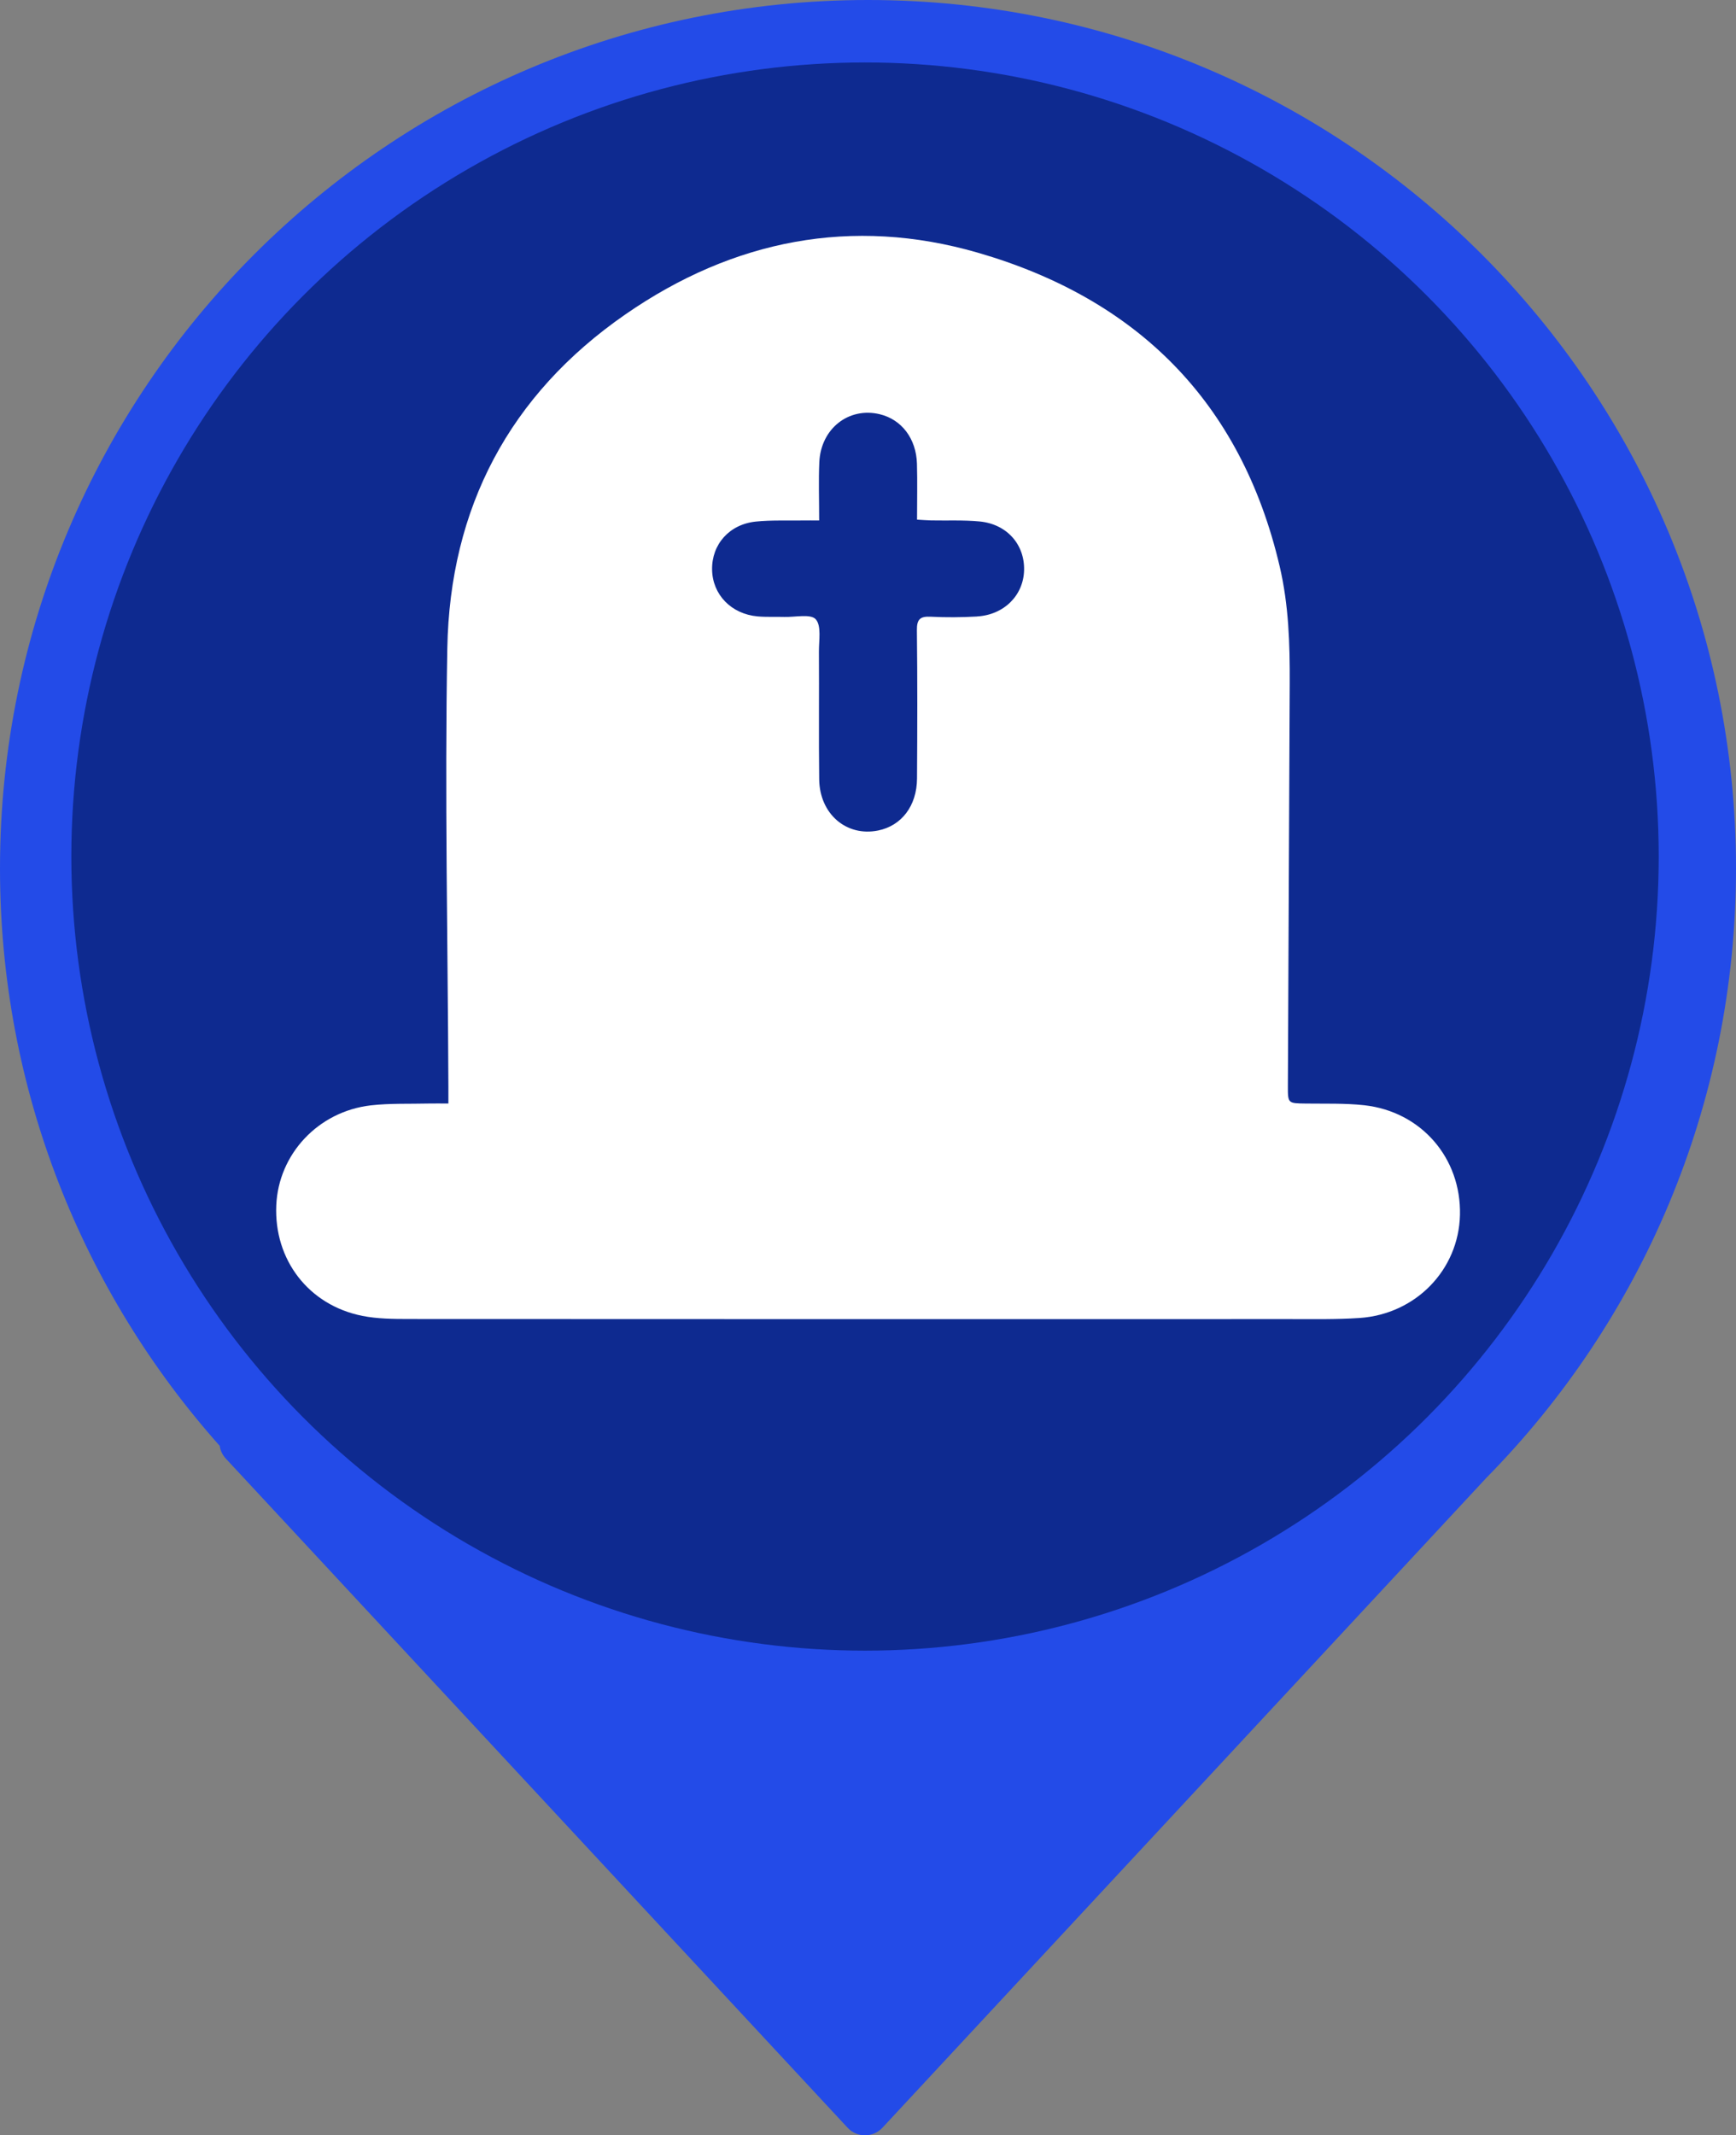
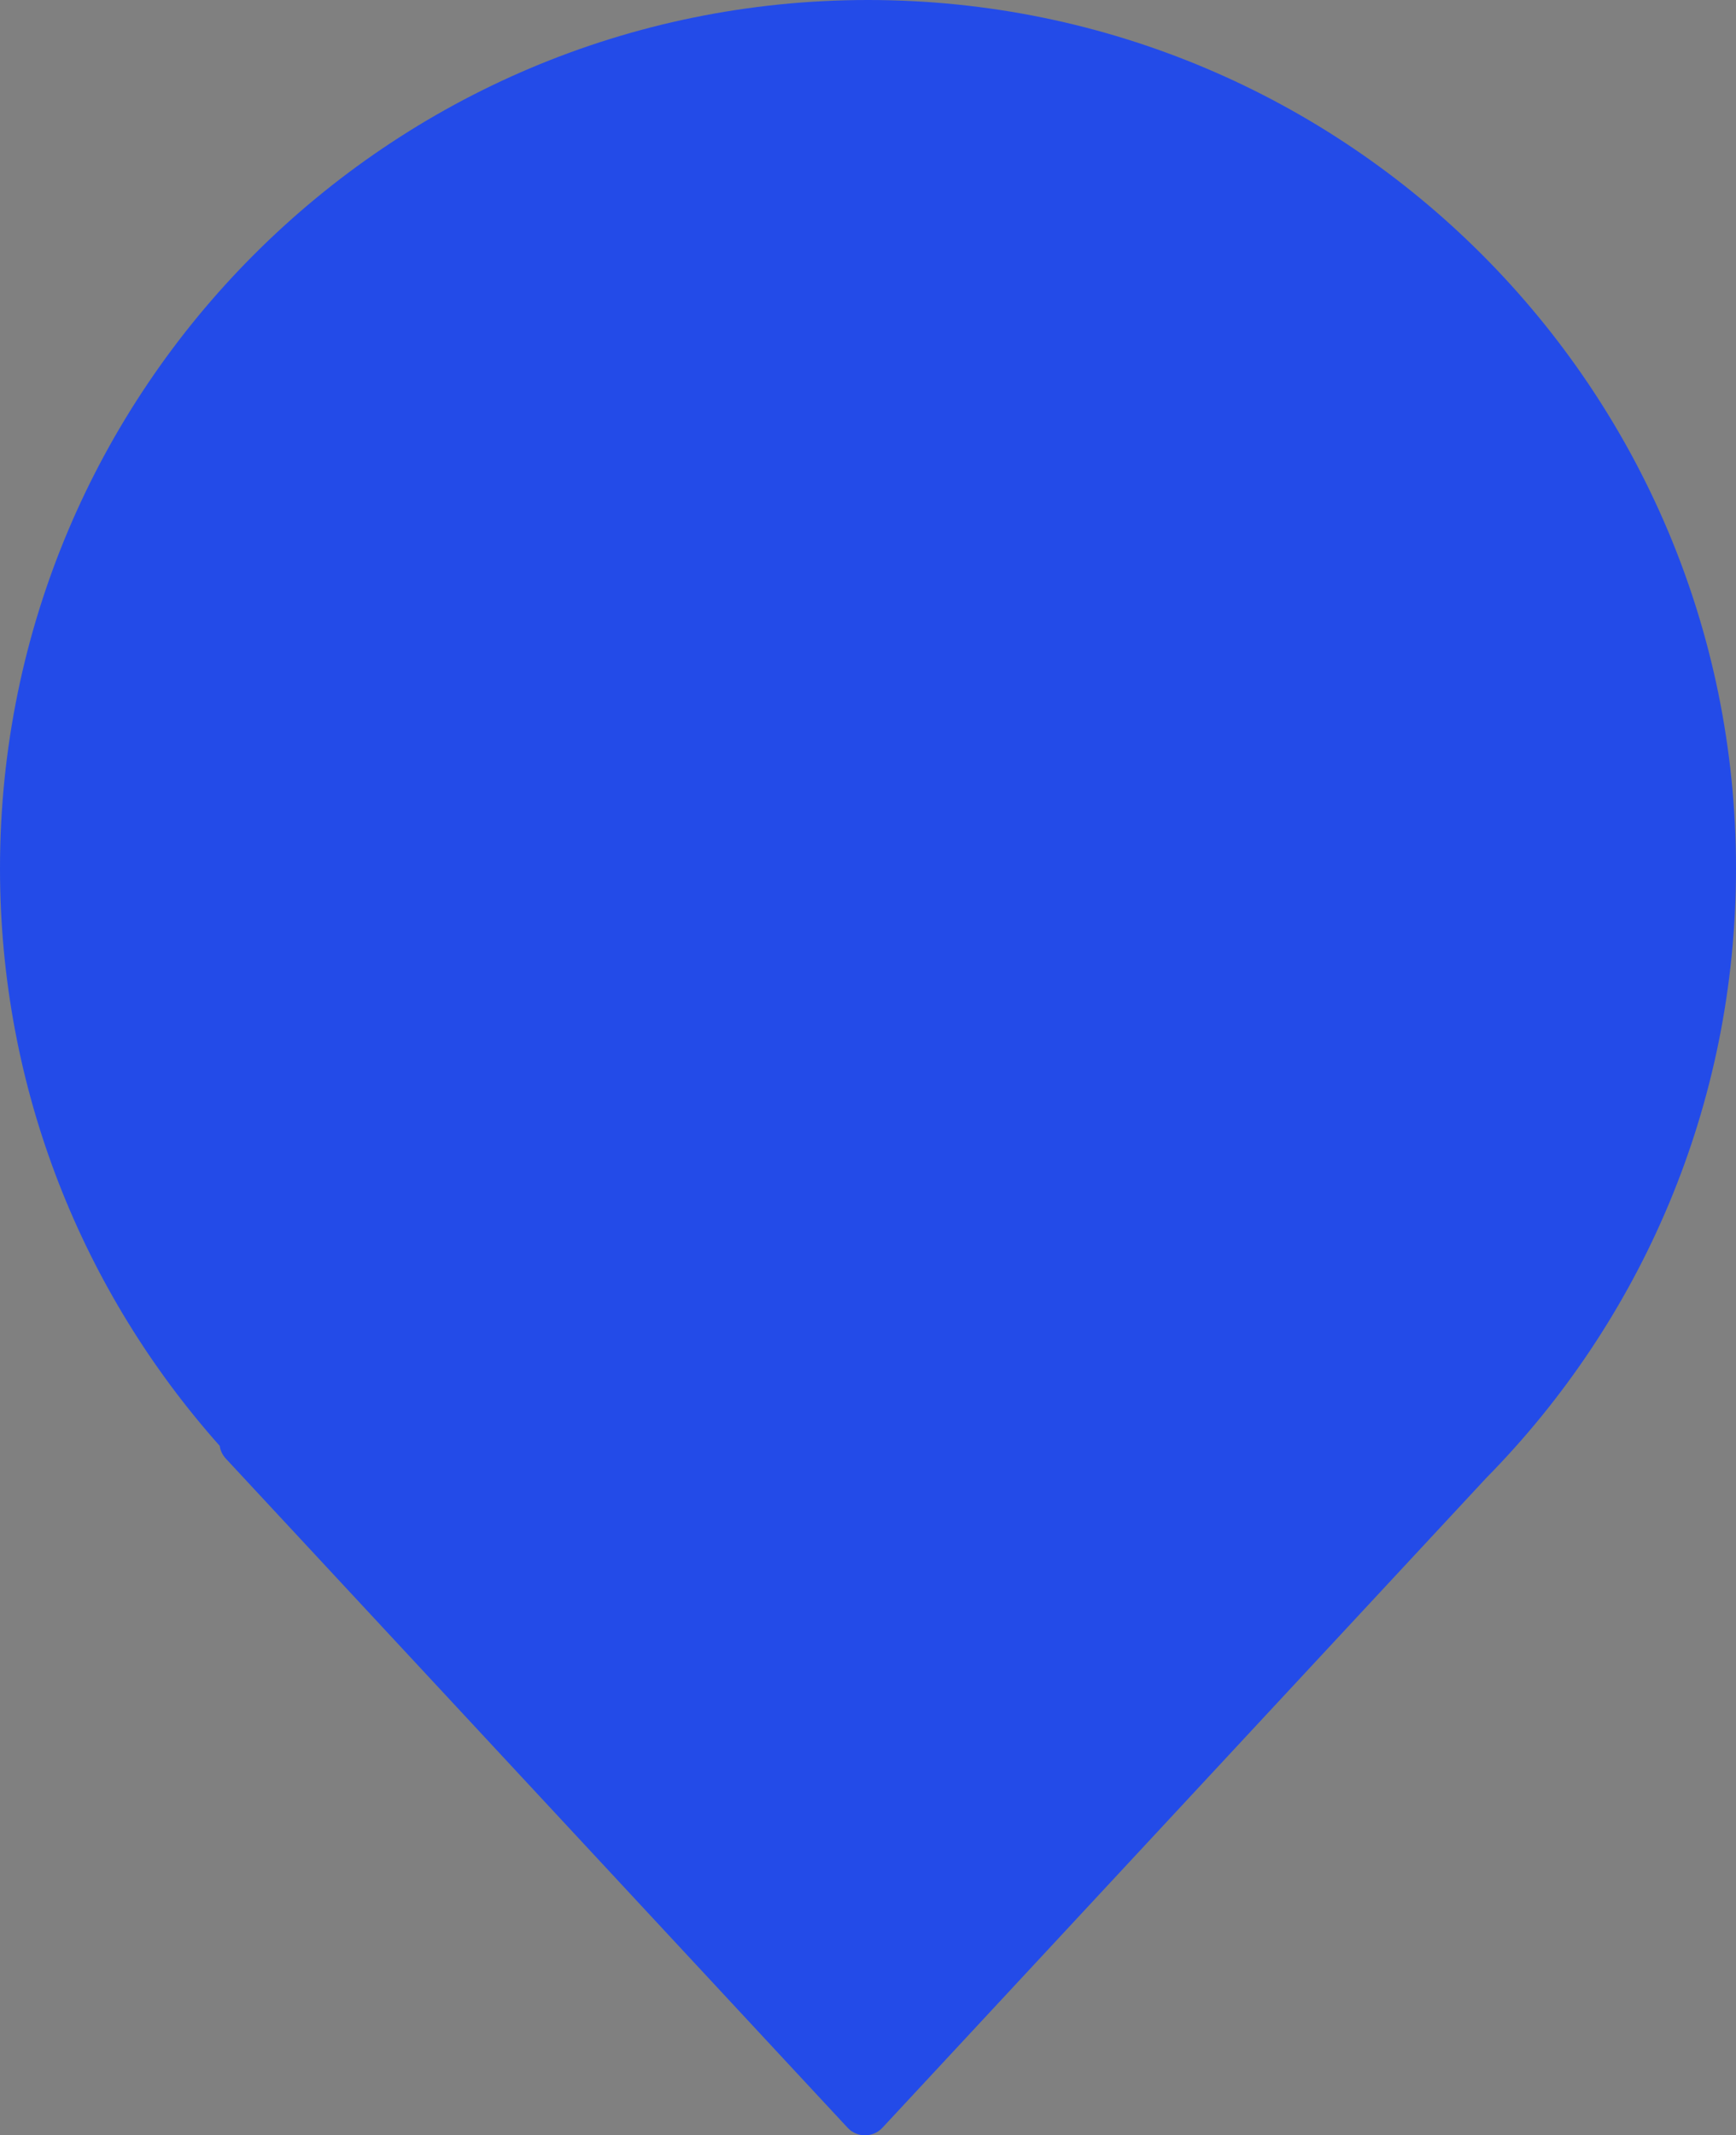
<svg xmlns="http://www.w3.org/2000/svg" id="Layer_2" viewBox="0 0 584 717.96">
  <rect x="0" y="0" width="584" height="717.96" fill="#808080" stroke="none" />
  <defs>
    <style>
      .cls-1 {
        fill: #ffffff;
      }

      .cls-2 {
        fill: #234be8;
      }

      .cls-3 {
        fill: #0e2a90;
      }
    </style>
  </defs>
  <g id="Triangle_1" class="cls-2">
    <g id="Triangle_1-2" data-name="Triangle_1">
      <path d="M584,292C584,130.73,453.27,0,292,0S0,130.73,0,292C0,366.54,27.94,434.54,73.91,486.14c.21,1.52.88,3.01,2.08,4.31l209.15,224.96c3.16,3.4,8.55,3.4,11.72,0l203.14-218.49c51.94-52.71,84-125.07,84-204.92Z" />
    </g>
  </g>
  <g id="Ellipse_2" class="cls-2">
    <g id="Ellipse_2-2" data-name="Ellipse_2">
-       <circle class="cls-3" cx="291" cy="288" r="267" />
-     </g>
+       </g>
  </g>
  <g id="cimetiere" class="cls-2">
    <g id="cimetiere-2" data-name="cimetiere">
-       <path class="cls-1" d="M458.89,371.61c-6.48-.71-13.07-.47-19.61-.56-6.02-.08-6.05-.02-6.03-5.92.2-45.13.4-90.27.62-135.4.06-13.23-.33-26.32-3.4-39.38-13-55.36-48.11-89.94-101.57-105.4-42.2-12.2-82.26-4.33-118.46,20.72-39.15,27.08-59.11,65.17-59.96,112.32-.89,49.07.16,98.17.36,147.26,0,1.74,0,3.48,0,5.79-2.7,0-4.59-.04-6.49,0-6.54.16-13.13-.12-19.61.62-17.71,2.05-31.04,16.37-31.8,33.59-.8,18.34,10.89,33.61,28.96,37.19,5.03,1,10.3,1.04,15.47,1.05,98.88.06,197.77.05,296.65.03,7.77,0,15.57.15,23.31-.37,18.98-1.28,33.38-16.22,33.81-34.64.44-19.15-13.03-34.78-32.24-36.9ZM328.65,207.29c-5.17.29-10.37.33-15.54.07-3.54-.18-4.71.83-4.66,4.53.19,16.63.15,33.27.04,49.9-.06,9.18-5.22,15.86-13.08,17.45-10.64,2.16-19.68-5.52-19.83-17.2-.18-14.31,0-28.63-.09-42.95-.02-3.75.89-8.71-1.08-10.88-1.72-1.89-6.9-.67-10.56-.78-3-.09-6.01.09-8.99-.18-8.87-.79-15.17-7.33-15.31-15.71-.14-8.48,5.77-15.25,14.71-16.17,5.27-.54,10.62-.28,15.93-.37,1.6-.03,3.2,0,5.38,0,0-7.07-.23-13.34.05-19.59.52-11.31,9.89-18.63,20.32-16.14,7.35,1.76,12.29,8.18,12.53,16.67.17,6.11.03,12.24.03,18.78,1.79.1,3.24.23,4.69.26,5.45.11,10.93-.17,16.35.35,9.14.87,15.17,7.7,14.97,16.35-.19,8.49-6.74,15.08-15.86,15.59Z" />
-     </g>
+       </g>
  </g>
</svg>